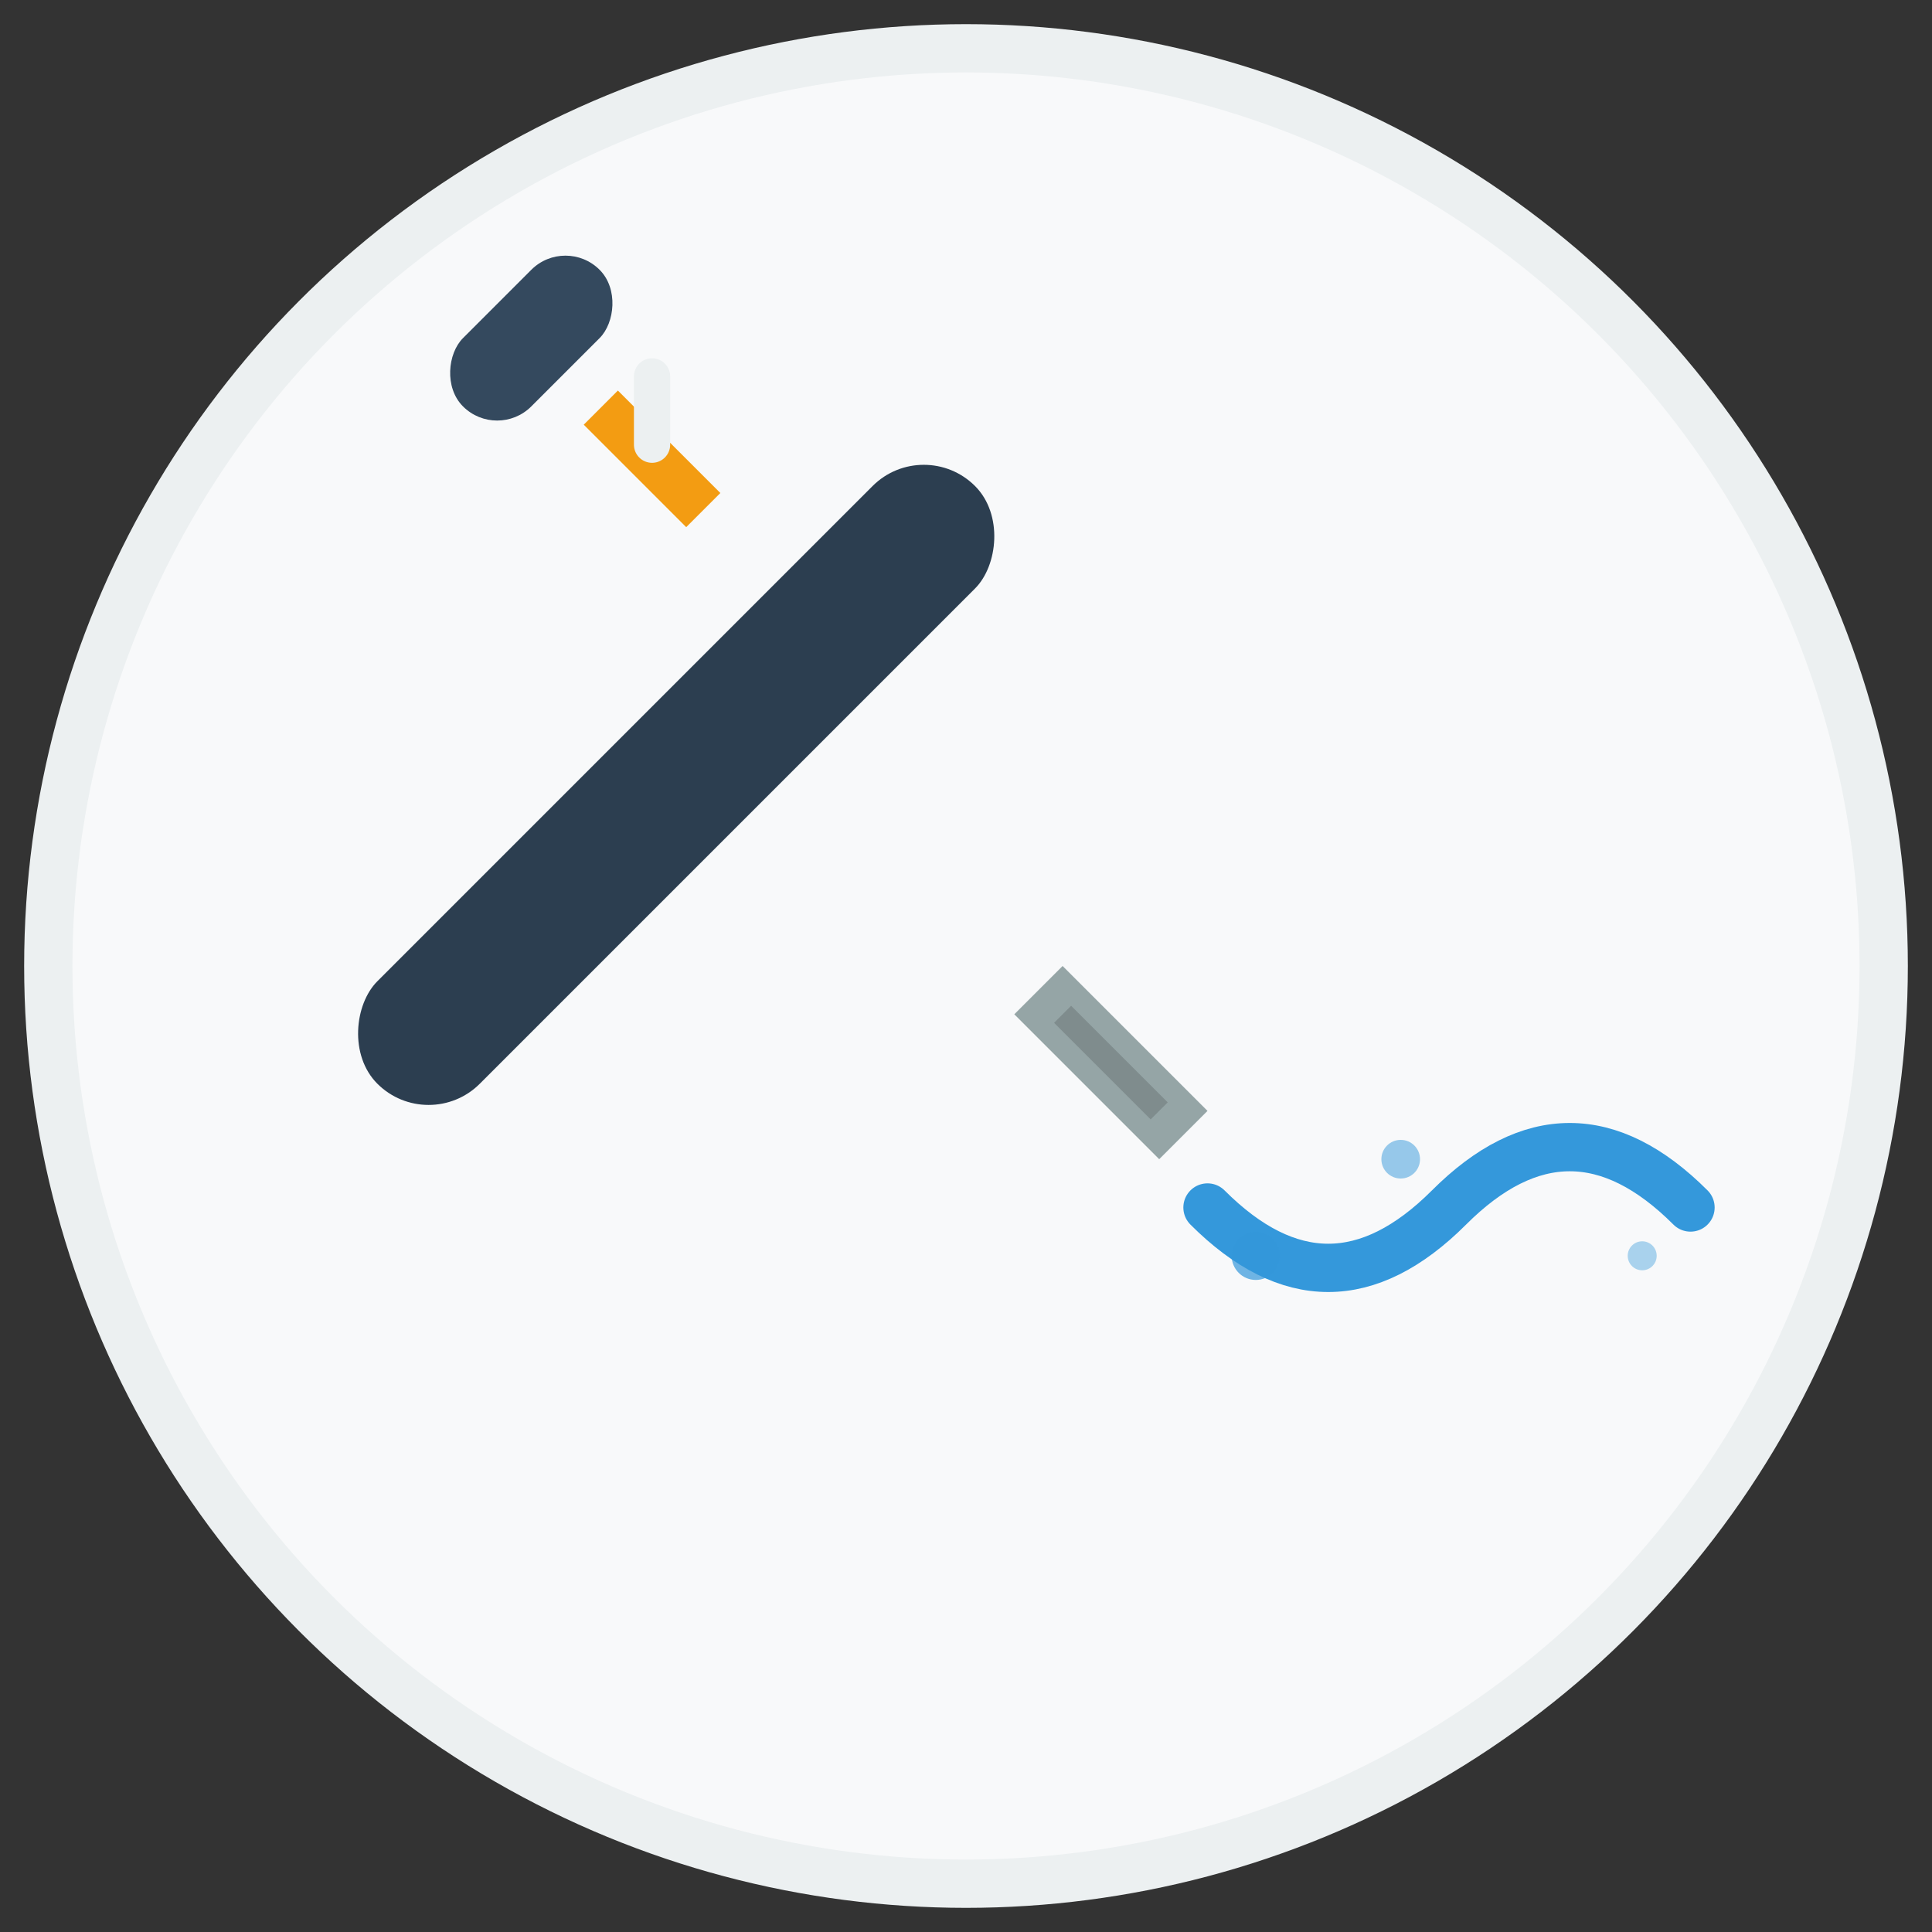
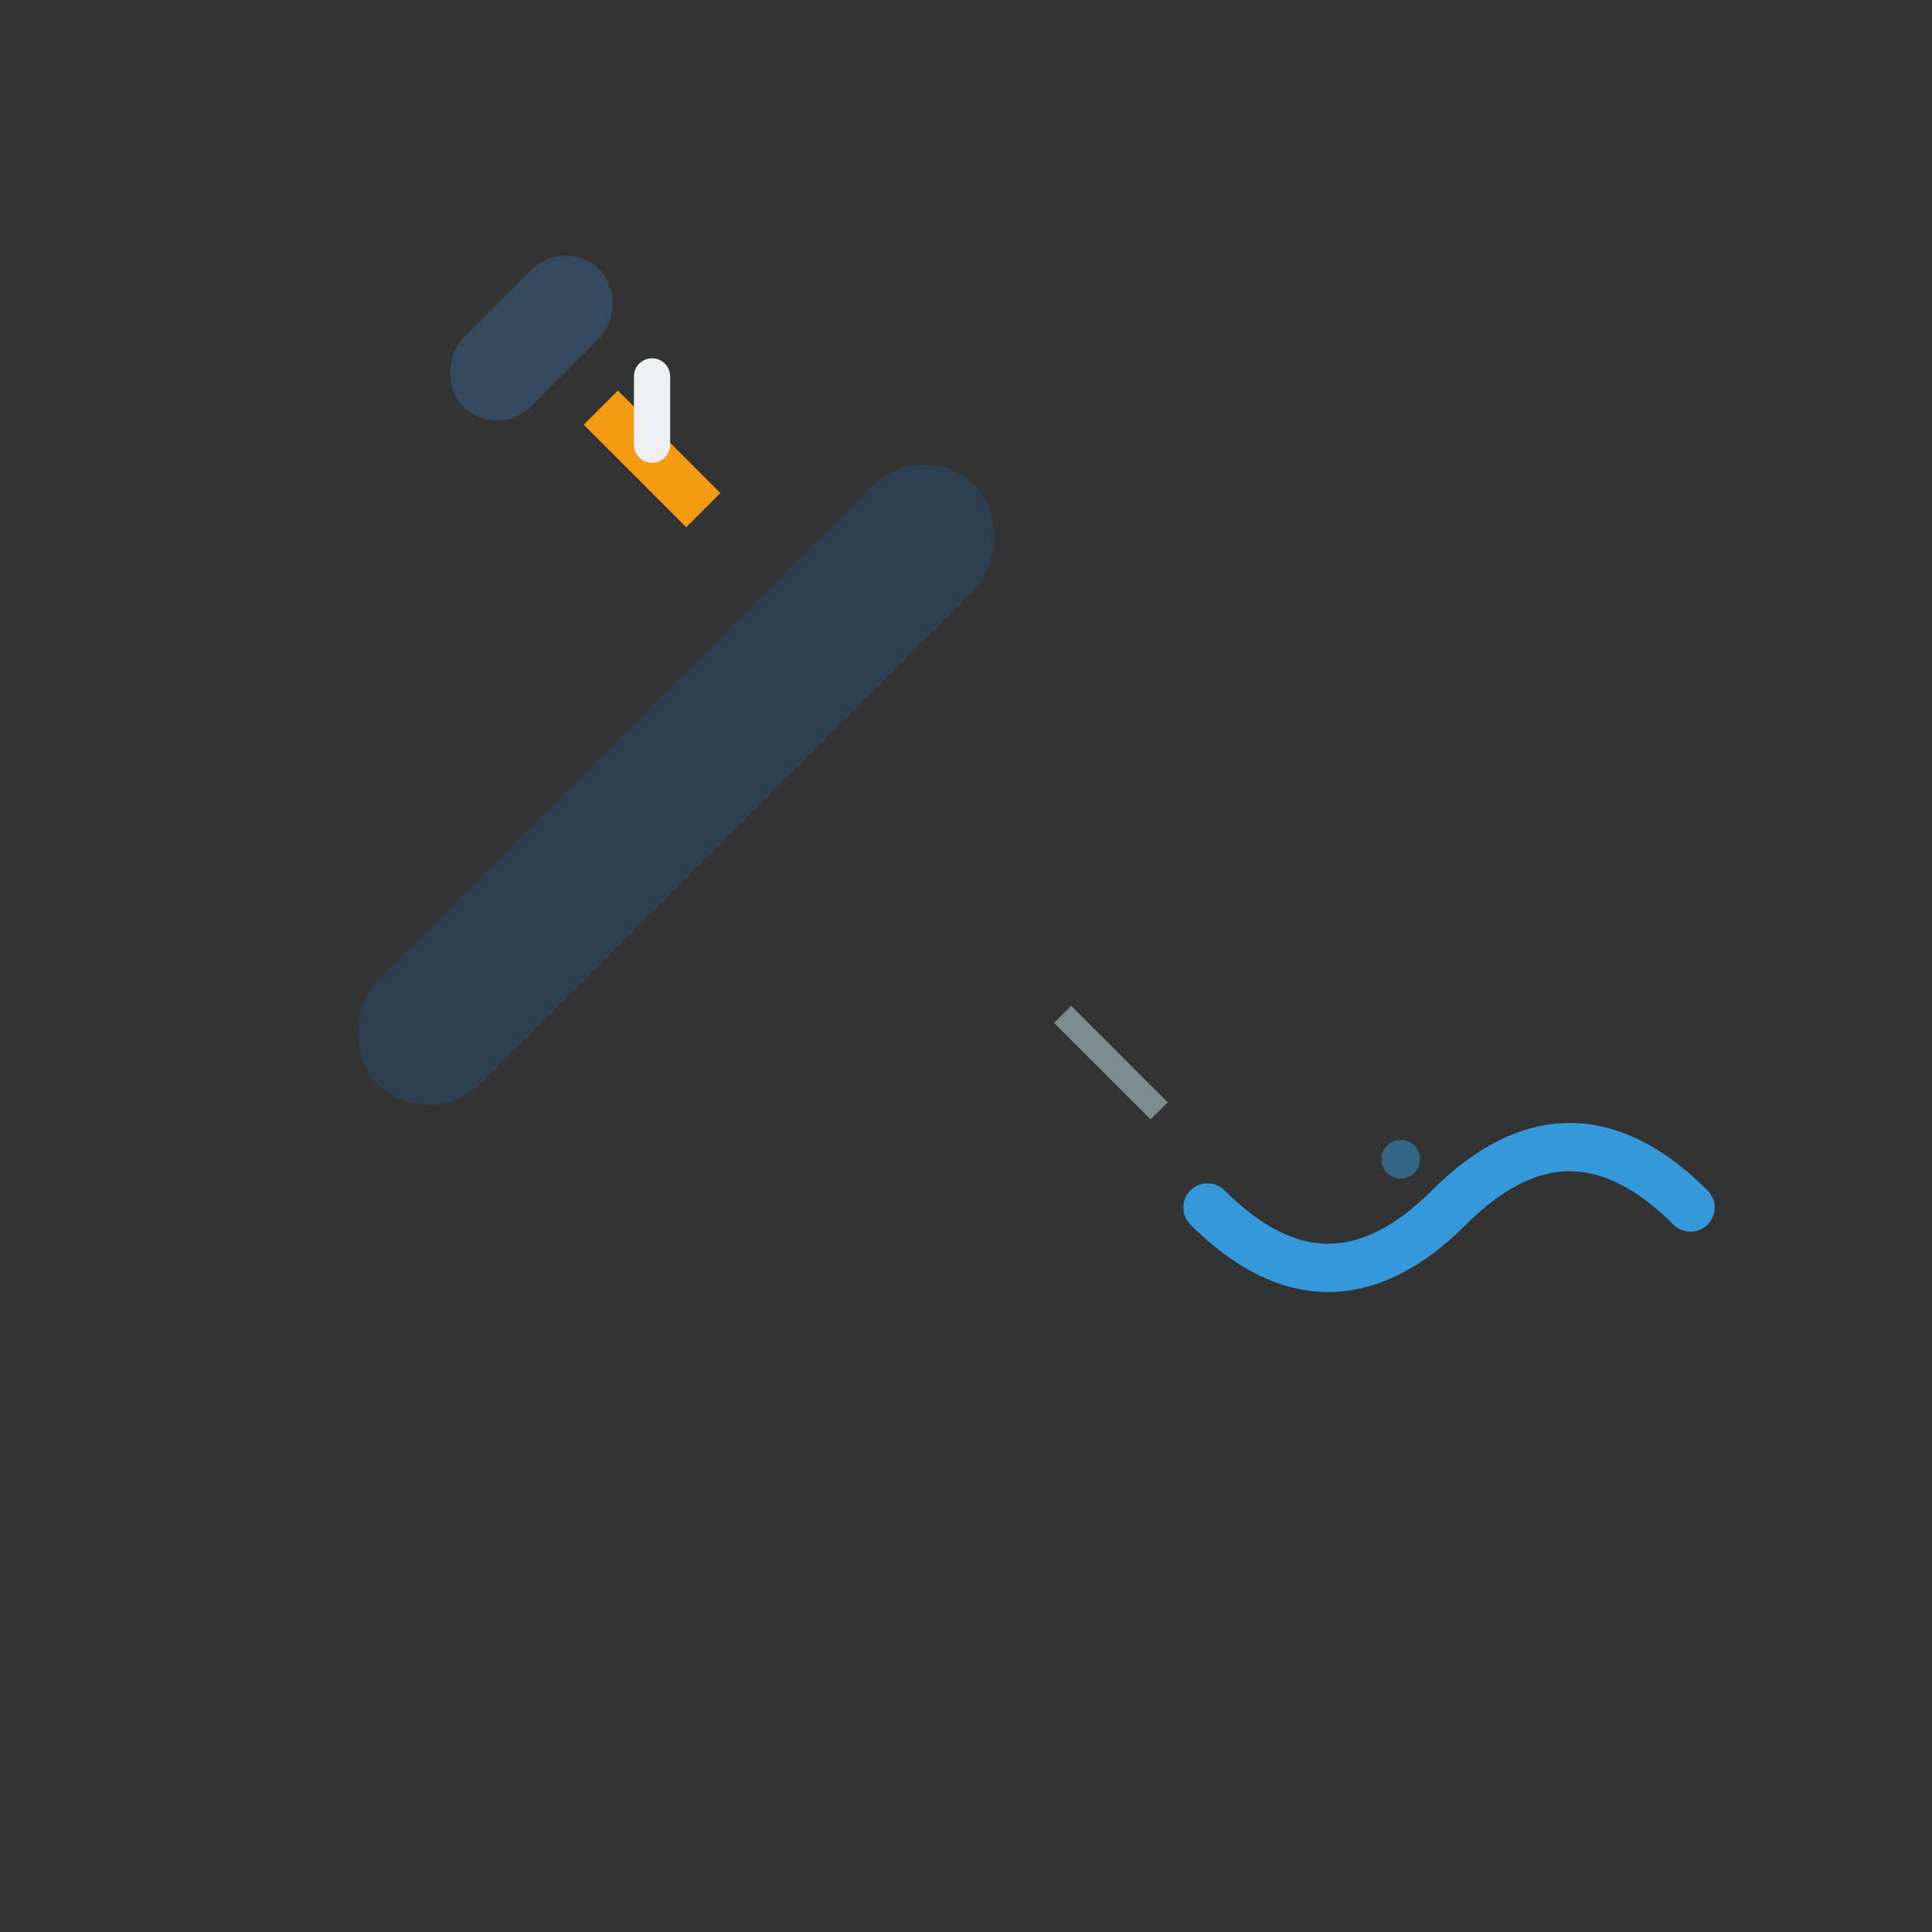
<svg xmlns="http://www.w3.org/2000/svg" width="80" height="80" viewBox="0 0 80 80" fill="none">
  <rect x="0" y="0" width="80" height="80" fill="#333333" stroke="none" />
-   <circle cx="40" cy="40" r="38" fill="#f8f9fa" stroke="#ecf0f1" stroke-width="2" />
  <rect x="25" y="15" width="6" height="35" rx="3" fill="#2c3e50" transform="rotate(45 28 32.5)" />
-   <path d="M42 42 L48 48 L50 46 L44 40 Z" fill="#95a5a6" />
  <line x1="44" y1="42" x2="48" y2="46" stroke="#7f8c8d" stroke-width="1" />
  <rect x="20" y="10" width="4" height="8" rx="2" fill="#34495e" transform="rotate(45 22 14)" />
  <rect x="24" y="18" width="6" height="2" fill="#f39c12" transform="rotate(45 27 19)" />
  <path d="M50 50 Q55 55 60 50 Q65 45 70 50" stroke="#3498db" stroke-width="2" fill="none" stroke-linecap="round" />
-   <circle cx="52" cy="52" r="1" fill="#3498db" opacity="0.7" />
  <circle cx="58" cy="48" r="0.8" fill="#3498db" opacity="0.5" />
-   <circle cx="68" cy="52" r="0.6" fill="#3498db" opacity="0.4" />
  <line x1="26" y1="16" x2="28" y2="18" stroke="#ecf0f1" stroke-width="1.5" stroke-linecap="round" transform="rotate(45 27 17)" />
</svg>